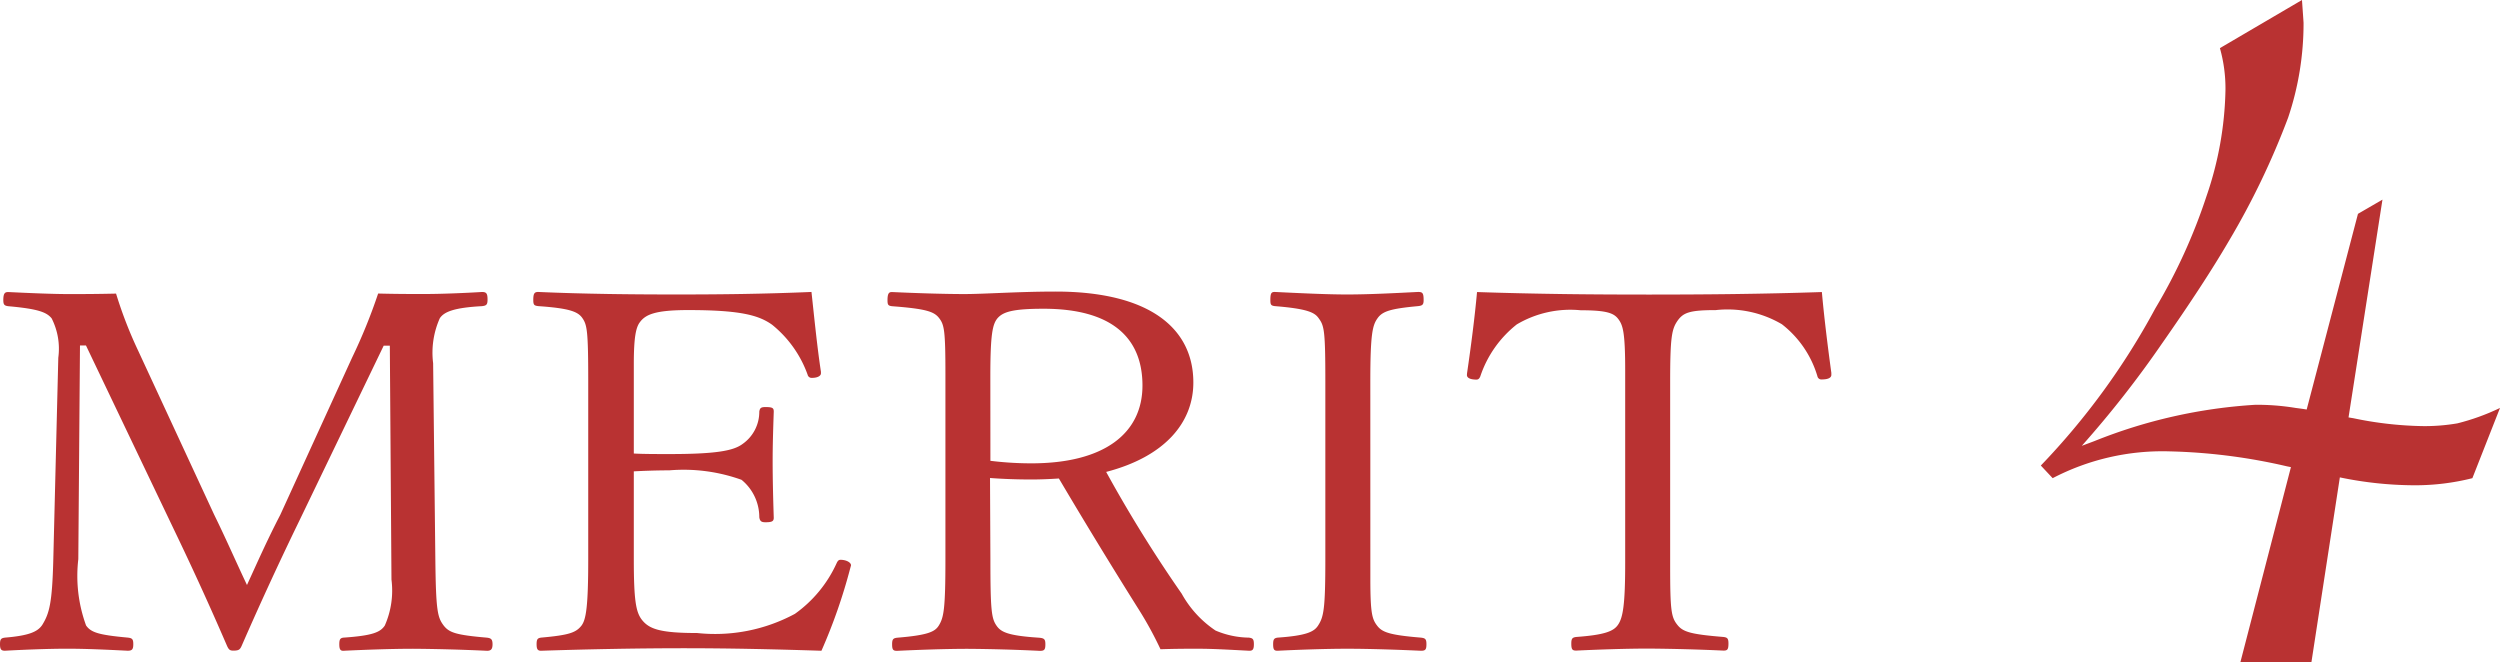
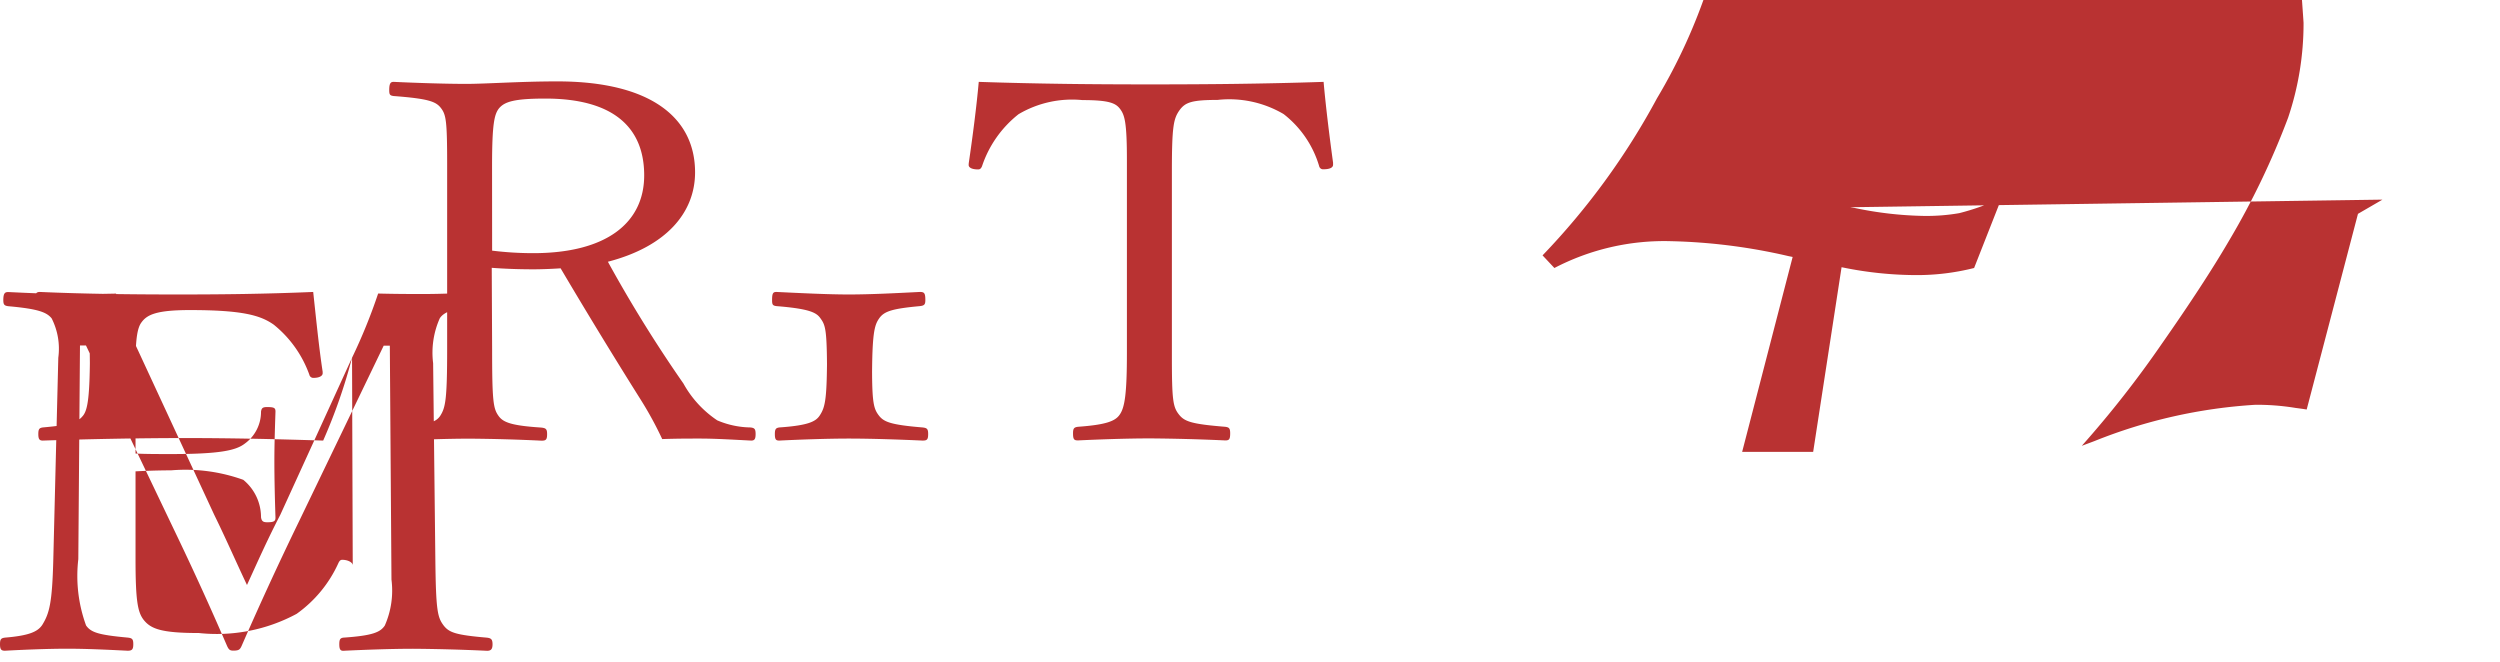
<svg xmlns="http://www.w3.org/2000/svg" width="79.208" height="20.975">
-   <path d="M11.154 11.334a17.573 17.573 0 00.827-2.034c.6.015.95.015 1.478.015.51 0 1.284-.031 1.812-.064.141 0 .176.049.176.241 0 .16-.035.192-.176.208-.879.048-1.2.176-1.337.384a2.679 2.679 0 00-.211 1.424l.07 6.211c.018 1.649.071 1.841.264 2.1.176.224.387.3 1.373.384.123.016.175.048.175.208s-.052.208-.175.208a59.849 59.849 0 00-2.341-.064c-.686 0-1.547.032-2.216.064-.088 0-.123-.048-.123-.208s.035-.192.123-.208c.95-.064 1.179-.176 1.319-.384a2.743 2.743 0 00.211-1.457l-.052-7.411h-.194L9.483 16.5a106.81 106.81 0 00-1.83 3.97c-.052.112-.088.144-.264.144-.105 0-.14-.032-.193-.144a97.096 97.096 0 00-1.672-3.665l-2.8-5.859h-.19l-.053 6.771a4.582 4.582 0 00.246 2.1c.158.224.405.3 1.319.384.142.016.177.048.177.208s-.035.208-.177.208c-.65-.032-1.3-.064-1.917-.064s-1.39.032-1.971.064C.035 20.618 0 20.57 0 20.41s.035-.192.158-.208c.775-.064 1.038-.192 1.179-.4.229-.368.317-.7.352-2.081l.158-6.387a2.125 2.125 0 00-.211-1.248c-.158-.192-.422-.3-1.372-.384-.123-.016-.159-.048-.159-.192 0-.224.053-.257.159-.257.669.033 1.425.064 1.882.064.528 0 .862 0 1.531-.015a13.422 13.422 0 00.7 1.808l2.41 5.2c.37.753.668 1.441 1.038 2.225.352-.768.633-1.408 1.056-2.225zm15.787 6.659a17.323 17.323 0 01-.915 2.625c-1.5-.048-2.92-.08-4.362-.08s-3.062.032-4.522.08c-.106 0-.141-.048-.141-.208s.035-.192.141-.208c.9-.08 1.108-.16 1.284-.384.141-.192.211-.592.211-2.1V12.1c0-1.633-.035-1.809-.193-2.033-.141-.192-.4-.3-1.39-.368-.123-.016-.158-.032-.158-.192 0-.208.035-.257.158-.257 1.425.064 2.973.08 4.381.08s2.779-.016 4.275-.08c.088.8.176 1.713.3 2.53v.048c0 .08-.106.144-.281.144a.129.129 0 01-.141-.1 3.59 3.59 0 00-1.126-1.584c-.422-.3-1-.464-2.657-.464-1.055 0-1.354.144-1.531.384-.123.16-.193.464-.193 1.328v2.833c.3.017.721.017 1.126.017 1.531 0 2.041-.112 2.322-.321a1.242 1.242 0 00.528-1.024c.018-.112.053-.144.194-.144.229 0 .264.032.264.144-.018.544-.035 1.04-.035 1.569 0 .592.017 1.232.035 1.793 0 .112-.053.144-.264.144-.124 0-.176-.032-.194-.16a1.529 1.529 0 00-.563-1.185 5.43 5.43 0 00-2.287-.3c-.405 0-.827.016-1.126.032v2.785c0 1.313.07 1.665.246 1.905.229.3.563.432 1.759.432a5.331 5.331 0 003.1-.608 3.991 3.991 0 001.319-1.6c.036-.08.071-.112.124-.112.176 0 .334.08.334.176zm4.438-.272c0 1.617.035 1.873.193 2.1.141.208.37.32 1.355.384.158.016.194.048.194.208 0 .176-.036.208-.176.208a55.472 55.472 0 00-2.287-.064c-.687 0-1.584.032-2.235.064-.123 0-.158-.032-.158-.208 0-.16.035-.192.158-.208.985-.08 1.2-.192 1.32-.384.158-.256.211-.512.211-2.1v-5.874c0-1.361-.036-1.553-.194-1.761s-.387-.3-1.5-.384c-.123-.016-.141-.048-.141-.192 0-.224.053-.257.141-.257.7.033 1.636.064 2.3.064.617 0 1.725-.079 2.886-.079 2.956 0 4.363 1.152 4.363 2.881 0 1.28-.915 2.353-2.762 2.833a42.647 42.647 0 002.393 3.858 3.359 3.359 0 001.073 1.168 2.779 2.779 0 001.055.224c.124.016.159.048.159.208s-.035.208-.141.208c-.634-.032-1.144-.064-1.618-.064-.44 0-.7 0-1.2.016a11.469 11.469 0 00-.651-1.2 179.162 179.162 0 01-2.568-4.21c-.229.016-.581.032-.863.032-.44 0-.914-.016-1.319-.048zm0-3.121a10.625 10.625 0 001.3.08c2.322 0 3.518-.961 3.518-2.465 0-1.537-1-2.433-3.131-2.433-.985 0-1.284.1-1.461.3-.158.192-.228.5-.228 1.857zm12.038 3.729c0 1.088.053 1.281.211 1.489s.37.3 1.39.384c.141.016.176.048.176.208 0 .176-.035.208-.176.208-.7-.032-1.619-.064-2.34-.064-.669 0-1.566.032-2.2.064-.106 0-.141-.032-.141-.208 0-.16.035-.192.141-.208.932-.064 1.161-.192 1.284-.384.176-.272.229-.512.229-2.1V12.1c0-1.633-.035-1.777-.211-2.017-.123-.176-.335-.3-1.39-.384-.123-.016-.141-.048-.141-.192 0-.224.035-.257.141-.257.686.033 1.618.08 2.287.08.721 0 1.6-.047 2.252-.08.141 0 .176.033.176.257 0 .144-.035.176-.176.192-.862.08-1.126.16-1.284.384s-.229.48-.229 2.017zm3.063-6.498c.124-.849.247-1.793.317-2.578 1.9.064 3.642.08 5.436.08 1.76 0 3.59-.016 5.49-.08.07.8.193 1.777.3 2.561v.064c0 .1-.124.144-.3.144a.127.127 0 01-.141-.1 3.257 3.257 0 00-1.126-1.649 3.392 3.392 0 00-2.094-.448c-.826 0-1.02.08-1.2.32-.193.272-.246.5-.246 1.953v5.858c0 1.393.035 1.6.228 1.841.176.224.423.3 1.461.384.123.016.158.048.158.208 0 .192-.035.224-.158.224a61.565 61.565 0 00-2.393-.064c-.7 0-1.619.032-2.27.064-.123 0-.158-.032-.158-.224 0-.16.035-.192.158-.208.88-.064 1.179-.176 1.32-.384.158-.224.229-.64.229-1.953v-6.11c0-1.2-.071-1.424-.211-1.616s-.352-.288-1.2-.288a3.334 3.334 0 00-2.023.448 3.508 3.508 0 00-1.157 1.649c-.035.08-.07.1-.123.1-.176 0-.3-.047-.3-.144zm27.929 1.394l.15.025a11.56 11.56 0 002.175.25 6.072 6.072 0 001.125-.087 7.078 7.078 0 001.349-.488l-.875 2.225a7.393 7.393 0 01-1.849.225 11.724 11.724 0 01-2.35-.25l-.9 5.85h-2.25l1.6-6.175-.125-.025a18.2 18.2 0 00-3.75-.475 7.524 7.524 0 00-3.674.85l-.375-.4a22.684 22.684 0 003.625-4.975 17.739 17.739 0 001.625-3.563 10.905 10.905 0 00.6-3.362 4.71 4.71 0 00-.176-1.325L72.934 0c.033.467.05.708.05.725a9.346 9.346 0 01-.488 3 24.56 24.56 0 01-1.887 3.925q-.775 1.326-2.113 3.238a33.011 33.011 0 01-2.538 3.237l.4-.15a16.288 16.288 0 015.1-1.15 7.552 7.552 0 011.276.1c.133.017.25.033.349.05l1.625-6.2.776-.45z" fill="#b93232" data-name="レイヤー 2" />
+   <path d="M11.154 11.334a17.573 17.573 0 00.827-2.034c.6.015.95.015 1.478.015.51 0 1.284-.031 1.812-.064.141 0 .176.049.176.241 0 .16-.035.192-.176.208-.879.048-1.2.176-1.337.384a2.679 2.679 0 00-.211 1.424l.07 6.211c.018 1.649.071 1.841.264 2.1.176.224.387.3 1.373.384.123.016.175.048.175.208s-.052.208-.175.208a59.849 59.849 0 00-2.341-.064c-.686 0-1.547.032-2.216.064-.088 0-.123-.048-.123-.208s.035-.192.123-.208c.95-.064 1.179-.176 1.319-.384a2.743 2.743 0 00.211-1.457l-.052-7.411h-.194L9.483 16.5a106.81 106.81 0 00-1.83 3.97c-.052.112-.088.144-.264.144-.105 0-.14-.032-.193-.144a97.096 97.096 0 00-1.672-3.665l-2.8-5.859h-.19l-.053 6.771a4.582 4.582 0 00.246 2.1c.158.224.405.3 1.319.384.142.016.177.048.177.208s-.035.208-.177.208c-.65-.032-1.3-.064-1.917-.064s-1.39.032-1.971.064C.035 20.618 0 20.57 0 20.41s.035-.192.158-.208c.775-.064 1.038-.192 1.179-.4.229-.368.317-.7.352-2.081l.158-6.387a2.125 2.125 0 00-.211-1.248c-.158-.192-.422-.3-1.372-.384-.123-.016-.159-.048-.159-.192 0-.224.053-.257.159-.257.669.033 1.425.064 1.882.064.528 0 .862 0 1.531-.015a13.422 13.422 0 00.7 1.808l2.41 5.2c.37.753.668 1.441 1.038 2.225.352-.768.633-1.408 1.056-2.225za17.323 17.323 0 01-.915 2.625c-1.5-.048-2.92-.08-4.362-.08s-3.062.032-4.522.08c-.106 0-.141-.048-.141-.208s.035-.192.141-.208c.9-.08 1.108-.16 1.284-.384.141-.192.211-.592.211-2.1V12.1c0-1.633-.035-1.809-.193-2.033-.141-.192-.4-.3-1.39-.368-.123-.016-.158-.032-.158-.192 0-.208.035-.257.158-.257 1.425.064 2.973.08 4.381.08s2.779-.016 4.275-.08c.088.8.176 1.713.3 2.53v.048c0 .08-.106.144-.281.144a.129.129 0 01-.141-.1 3.59 3.59 0 00-1.126-1.584c-.422-.3-1-.464-2.657-.464-1.055 0-1.354.144-1.531.384-.123.16-.193.464-.193 1.328v2.833c.3.017.721.017 1.126.017 1.531 0 2.041-.112 2.322-.321a1.242 1.242 0 00.528-1.024c.018-.112.053-.144.194-.144.229 0 .264.032.264.144-.018.544-.035 1.04-.035 1.569 0 .592.017 1.232.035 1.793 0 .112-.053.144-.264.144-.124 0-.176-.032-.194-.16a1.529 1.529 0 00-.563-1.185 5.43 5.43 0 00-2.287-.3c-.405 0-.827.016-1.126.032v2.785c0 1.313.07 1.665.246 1.905.229.3.563.432 1.759.432a5.331 5.331 0 003.1-.608 3.991 3.991 0 001.319-1.6c.036-.08.071-.112.124-.112.176 0 .334.08.334.176zm4.438-.272c0 1.617.035 1.873.193 2.1.141.208.37.32 1.355.384.158.016.194.048.194.208 0 .176-.036.208-.176.208a55.472 55.472 0 00-2.287-.064c-.687 0-1.584.032-2.235.064-.123 0-.158-.032-.158-.208 0-.16.035-.192.158-.208.985-.08 1.2-.192 1.32-.384.158-.256.211-.512.211-2.1v-5.874c0-1.361-.036-1.553-.194-1.761s-.387-.3-1.5-.384c-.123-.016-.141-.048-.141-.192 0-.224.053-.257.141-.257.7.033 1.636.064 2.3.064.617 0 1.725-.079 2.886-.079 2.956 0 4.363 1.152 4.363 2.881 0 1.28-.915 2.353-2.762 2.833a42.647 42.647 0 002.393 3.858 3.359 3.359 0 001.073 1.168 2.779 2.779 0 001.055.224c.124.016.159.048.159.208s-.035.208-.141.208c-.634-.032-1.144-.064-1.618-.064-.44 0-.7 0-1.2.016a11.469 11.469 0 00-.651-1.2 179.162 179.162 0 01-2.568-4.21c-.229.016-.581.032-.863.032-.44 0-.914-.016-1.319-.048zm0-3.121a10.625 10.625 0 001.3.08c2.322 0 3.518-.961 3.518-2.465 0-1.537-1-2.433-3.131-2.433-.985 0-1.284.1-1.461.3-.158.192-.228.5-.228 1.857zm12.038 3.729c0 1.088.053 1.281.211 1.489s.37.3 1.39.384c.141.016.176.048.176.208 0 .176-.035.208-.176.208-.7-.032-1.619-.064-2.34-.064-.669 0-1.566.032-2.2.064-.106 0-.141-.032-.141-.208 0-.16.035-.192.141-.208.932-.064 1.161-.192 1.284-.384.176-.272.229-.512.229-2.1V12.1c0-1.633-.035-1.777-.211-2.017-.123-.176-.335-.3-1.39-.384-.123-.016-.141-.048-.141-.192 0-.224.035-.257.141-.257.686.033 1.618.08 2.287.08.721 0 1.6-.047 2.252-.08.141 0 .176.033.176.257 0 .144-.035.176-.176.192-.862.08-1.126.16-1.284.384s-.229.48-.229 2.017zm3.063-6.498c.124-.849.247-1.793.317-2.578 1.9.064 3.642.08 5.436.08 1.76 0 3.59-.016 5.49-.08.07.8.193 1.777.3 2.561v.064c0 .1-.124.144-.3.144a.127.127 0 01-.141-.1 3.257 3.257 0 00-1.126-1.649 3.392 3.392 0 00-2.094-.448c-.826 0-1.02.08-1.2.32-.193.272-.246.5-.246 1.953v5.858c0 1.393.035 1.6.228 1.841.176.224.423.3 1.461.384.123.016.158.048.158.208 0 .192-.035.224-.158.224a61.565 61.565 0 00-2.393-.064c-.7 0-1.619.032-2.27.064-.123 0-.158-.032-.158-.224 0-.16.035-.192.158-.208.88-.064 1.179-.176 1.32-.384.158-.224.229-.64.229-1.953v-6.11c0-1.2-.071-1.424-.211-1.616s-.352-.288-1.2-.288a3.334 3.334 0 00-2.023.448 3.508 3.508 0 00-1.157 1.649c-.035.08-.07.1-.123.1-.176 0-.3-.047-.3-.144zm27.929 1.394l.15.025a11.56 11.56 0 002.175.25 6.072 6.072 0 001.125-.087 7.078 7.078 0 001.349-.488l-.875 2.225a7.393 7.393 0 01-1.849.225 11.724 11.724 0 01-2.35-.25l-.9 5.85h-2.25l1.6-6.175-.125-.025a18.2 18.2 0 00-3.75-.475 7.524 7.524 0 00-3.674.85l-.375-.4a22.684 22.684 0 003.625-4.975 17.739 17.739 0 001.625-3.563 10.905 10.905 0 00.6-3.362 4.71 4.71 0 00-.176-1.325L72.934 0c.033.467.05.708.05.725a9.346 9.346 0 01-.488 3 24.56 24.56 0 01-1.887 3.925q-.775 1.326-2.113 3.238a33.011 33.011 0 01-2.538 3.237l.4-.15a16.288 16.288 0 015.1-1.15 7.552 7.552 0 011.276.1c.133.017.25.033.349.05l1.625-6.2.776-.45z" fill="#b93232" data-name="レイヤー 2" />
</svg>